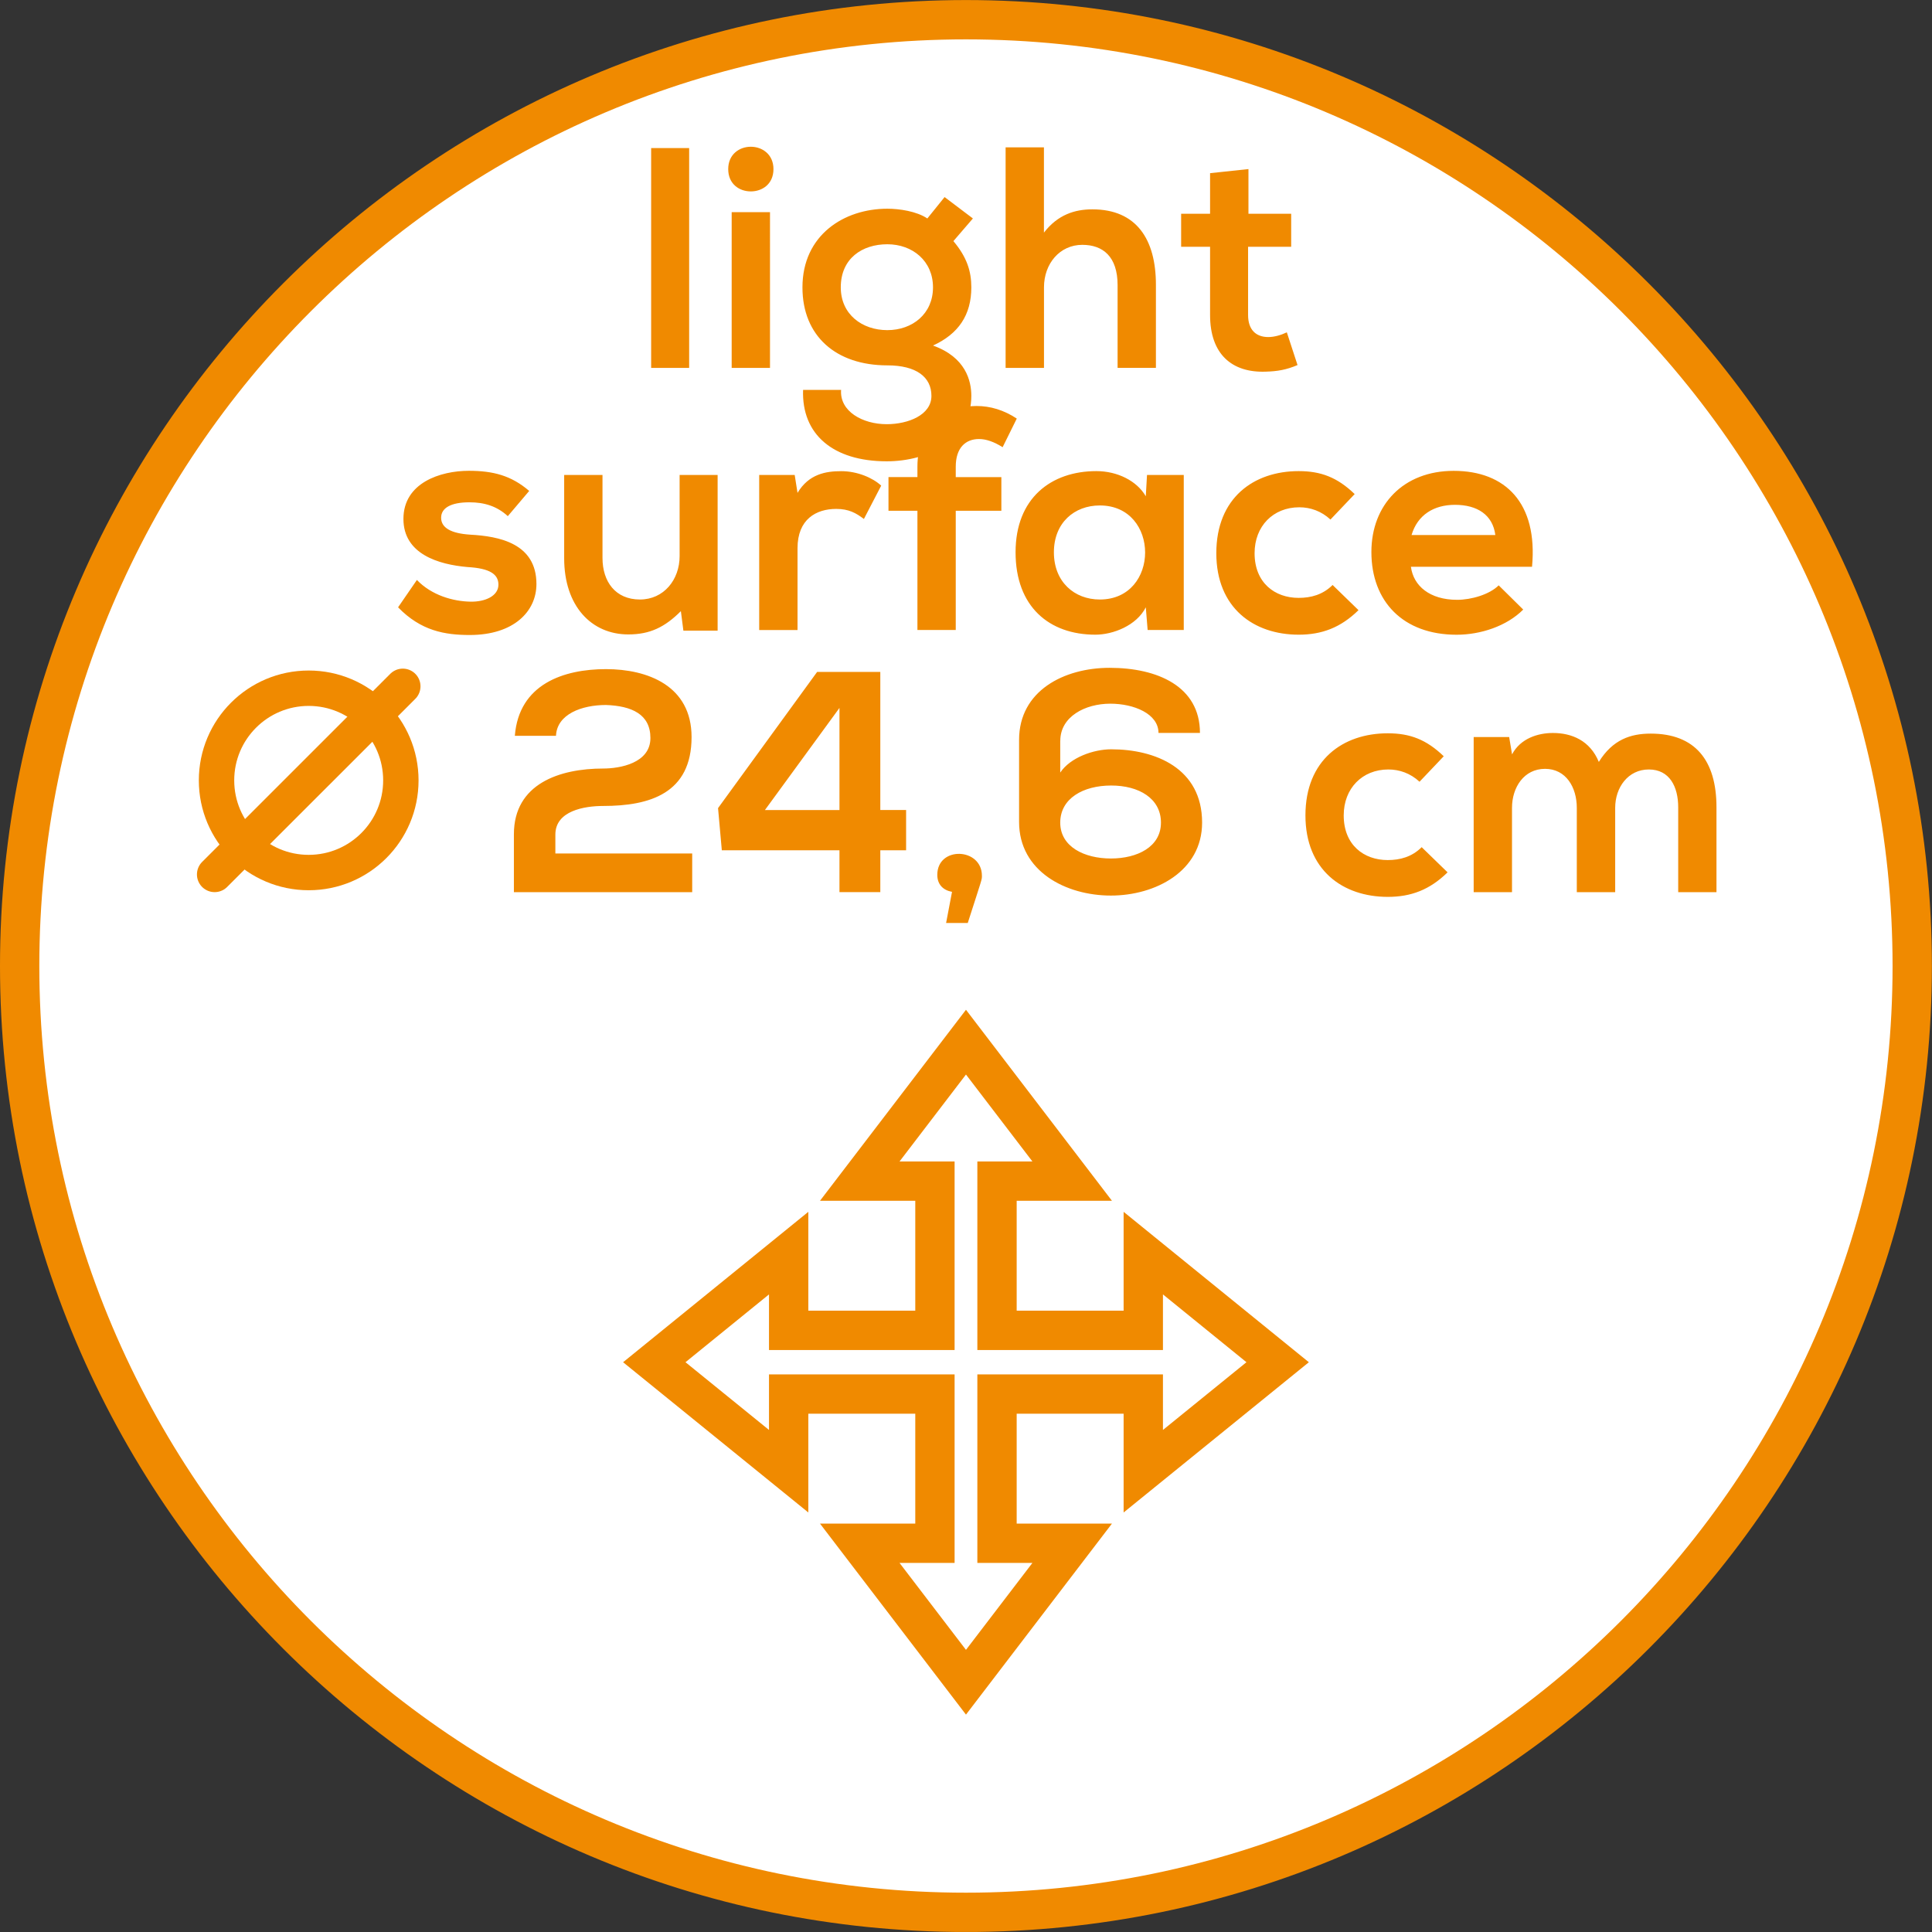
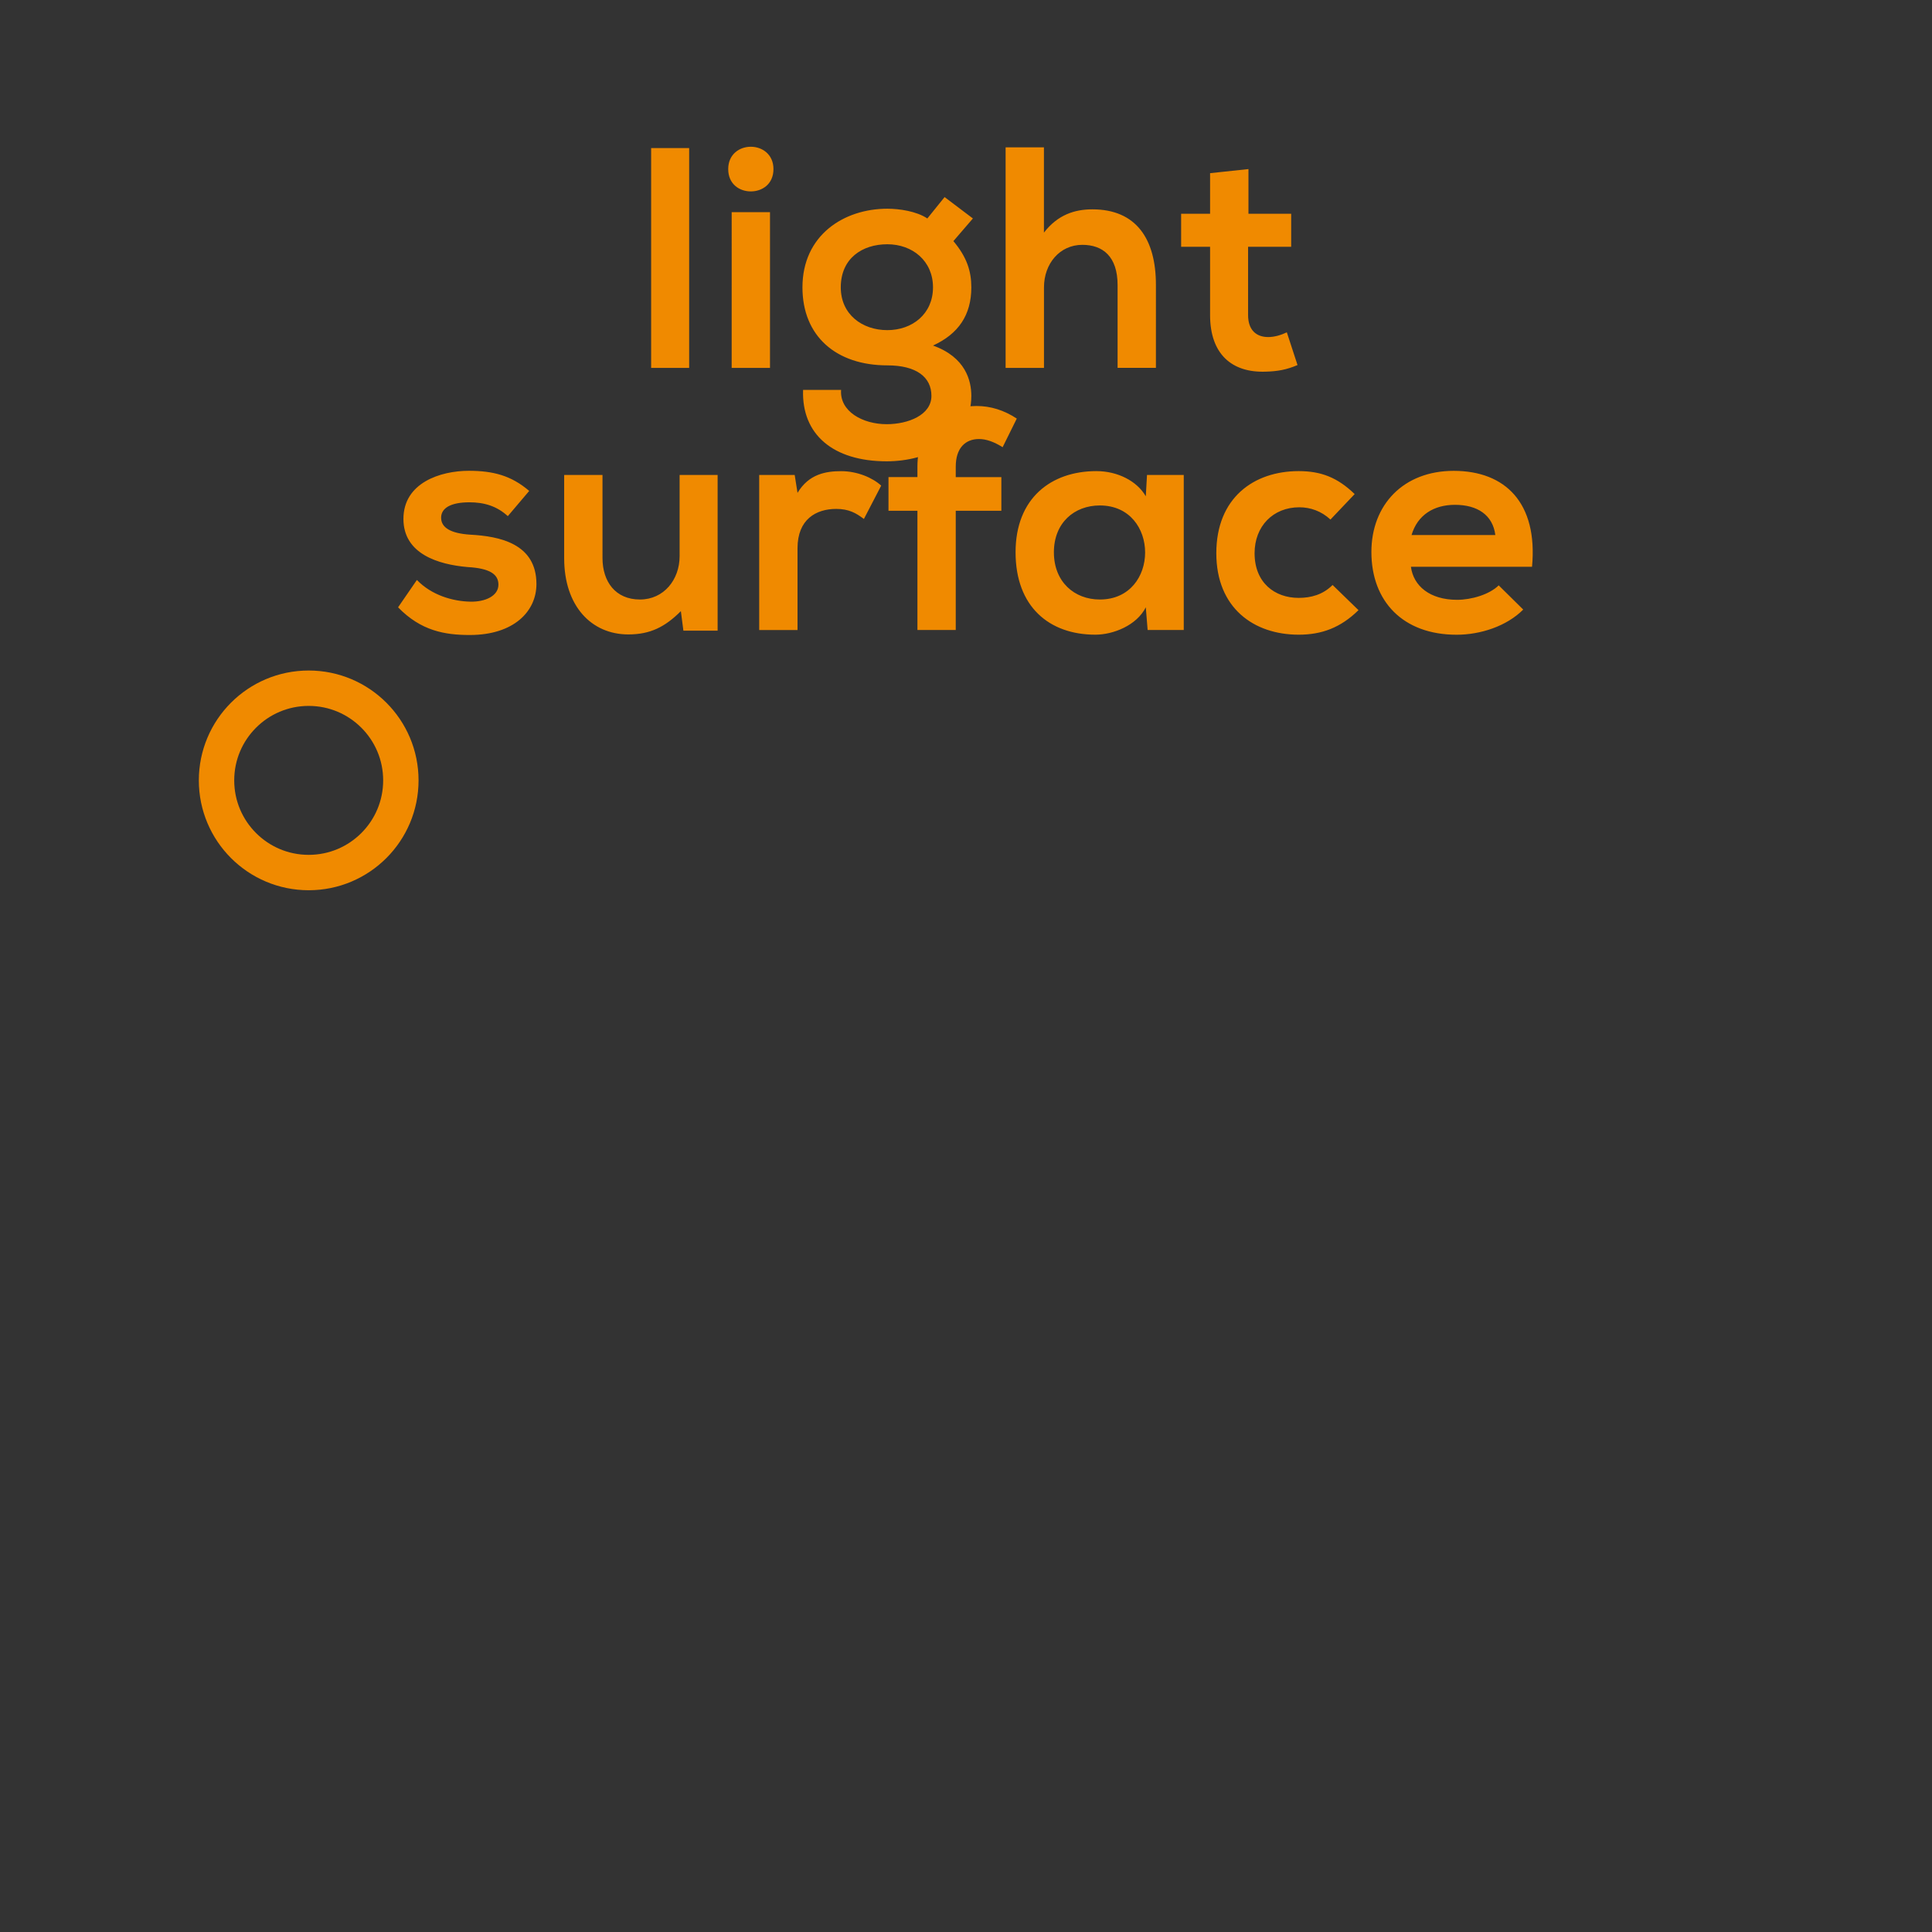
<svg xmlns="http://www.w3.org/2000/svg" xmlns:xlink="http://www.w3.org/1999/xlink" version="1.1" id="Ebene_1" x="0px" y="0px" width="36.851px" height="36.851px" viewBox="0 0 36.851 36.851" enable-background="new 0 0 36.851 36.851" xml:space="preserve">
  <rect x="0" y="0" width="36.851" height="36.851" fill="#333333" stroke="none" />
  <g>
    <defs>
      <rect id="SVGID_1_" y="0" width="36.85" height="36.85" />
    </defs>
    <clipPath id="SVGID_2_">
      <use xlink:href="#SVGID_1_" overflow="visible" />
    </clipPath>
-     <path clip-path="url(#SVGID_2_)" fill="#FFFFFF" d="M18.425,36.476c9.953,0,18.049-8.097,18.049-18.05s-8.097-18.05-18.049-18.05   c-9.953,0-18.05,8.097-18.05,18.05S8.472,36.476,18.425,36.476" />
-     <path clip-path="url(#SVGID_2_)" fill="none" stroke="#F08A00" stroke-width="0.75" stroke-miterlimit="10" d="M18.425,36.476   c9.953,0,18.049-8.097,18.049-18.05s-8.097-18.05-18.049-18.05c-9.953,0-18.05,8.097-18.05,18.05S8.472,36.476,18.425,36.476z" />
  </g>
-   <polygon fill="none" stroke="#F08A00" stroke-width="0.75" points="21.807,28.062 21.807,26.59 19.017,26.59 19.017,29.436   20.451,29.436 18.425,32.087 16.399,29.436 17.833,29.436 17.833,26.59 15.043,26.59 15.043,28.062 12.48,25.983 15.043,23.902   15.043,25.375 17.833,25.375 17.833,22.529 16.399,22.529 18.425,19.878 20.451,22.529 19.017,22.529 19.017,25.375 21.807,25.375   21.807,23.902 24.37,25.983 " />
  <g>
    <defs>
      <rect id="SVGID_3_" y="0" width="36.85" height="36.85" />
    </defs>
    <clipPath id="SVGID_4_">
      <use xlink:href="#SVGID_3_" overflow="visible" />
    </clipPath>
-     <path clip-path="url(#SVGID_4_)" fill="#F08A00" d="M30.808,17.017v-1.608c0-0.39,0.246-0.732,0.642-0.732   c0.396,0,0.56,0.33,0.56,0.72v1.62h0.73v-1.62c0-0.894-0.408-1.404-1.254-1.404c-0.384,0-0.726,0.114-0.99,0.54   c-0.168-0.408-0.516-0.552-0.876-0.552c-0.282,0-0.618,0.102-0.779,0.408l-0.055-0.33h-0.677v2.958h0.731v-1.608   c0-0.39,0.228-0.744,0.63-0.744c0.401,0,0.606,0.354,0.606,0.744v1.608H30.808z M27.117,16.159   c-0.186,0.186-0.414,0.246-0.647,0.246c-0.456,0-0.84-0.288-0.84-0.852c0-0.516,0.354-0.876,0.852-0.876   c0.21,0,0.42,0.072,0.594,0.234l0.462-0.486c-0.33-0.318-0.642-0.438-1.067-0.438c-0.858,0-1.571,0.51-1.571,1.566   c0,1.044,0.713,1.554,1.571,1.554c0.438,0,0.798-0.132,1.14-0.468L27.117,16.159z M21.189,16.375c-0.504,0-0.966-0.222-0.966-0.684   s0.438-0.708,0.972-0.708c0.529,0,0.949,0.246,0.949,0.708S21.694,16.375,21.189,16.375 M20.224,14.13   c0-0.462,0.474-0.708,0.954-0.708c0.45,0,0.919,0.192,0.919,0.558h0.791c0-0.888-0.81-1.242-1.723-1.242   c-0.87,0-1.727,0.438-1.727,1.374v1.566c0,0.942,0.893,1.404,1.751,1.404c0.847,0,1.74-0.462,1.74-1.392   c0-1.038-0.894-1.398-1.734-1.398c-0.336,0-0.78,0.156-0.972,0.444v-0.63V14.13z M18.729,16.705c0-0.54-0.851-0.57-0.851-0.018   c0,0.186,0.114,0.294,0.281,0.324l-0.113,0.594h0.413C18.735,16.747,18.729,16.783,18.729,16.705 M14.59,15.451l1.422-1.948v1.948   H14.59z M15.586,12.816l-1.89,2.598l0.072,0.804h2.244v0.798h0.779v-0.798h0.492v-0.768h-0.492v-2.634H15.586z M10.605,14.035   c0.018-0.414,0.492-0.588,0.954-0.588c0.487,0.018,0.847,0.174,0.847,0.63c0,0.48-0.582,0.582-0.901,0.582   c-0.828,0-1.703,0.288-1.703,1.254v1.104h3.401v-0.738h-2.61v-0.36c0-0.456,0.558-0.546,0.912-0.546   c0.889,0,1.686-0.24,1.686-1.314c0-0.984-0.845-1.296-1.632-1.296c-0.804,0-1.661,0.282-1.739,1.272H10.605z" />
    <path clip-path="url(#SVGID_4_)" fill="#F08A00" d="M26.924,10.205c0.114-0.384,0.426-0.576,0.828-0.576   c0.426,0,0.721,0.192,0.77,0.576H26.924z M29.222,10.811c0.114-1.218-0.51-1.83-1.494-1.83c-0.96,0-1.57,0.648-1.57,1.548   c0,0.942,0.604,1.578,1.625,1.578c0.456,0,0.954-0.162,1.271-0.48l-0.468-0.462c-0.174,0.174-0.521,0.276-0.792,0.276   c-0.521,0-0.834-0.264-0.882-0.63H29.222z M25.418,11.158c-0.186,0.186-0.414,0.246-0.648,0.246c-0.455,0-0.84-0.288-0.84-0.852   c0-0.516,0.354-0.876,0.853-0.876c0.21,0,0.42,0.072,0.594,0.234l0.462-0.486c-0.33-0.318-0.642-0.438-1.068-0.438   c-0.857,0-1.571,0.51-1.571,1.566c0,1.044,0.714,1.554,1.571,1.554c0.438,0,0.799-0.132,1.141-0.468L25.418,11.158z M20.978,9.641   c1.152,0,1.152,1.794,0,1.794c-0.485,0-0.876-0.336-0.876-0.9S20.492,9.641,20.978,9.641 M21.855,9.466   c-0.17-0.294-0.541-0.48-0.943-0.48c-0.864,0-1.541,0.516-1.541,1.548c0,1.038,0.641,1.572,1.522,1.572   c0.337,0,0.786-0.174,0.962-0.522l0.035,0.432h0.689V9.059h-0.701L21.855,9.466z M18.23,12.017V9.742h0.87V9.101h-0.87V8.902   c0-0.36,0.186-0.528,0.444-0.528c0.138,0,0.288,0.054,0.45,0.156l0.27-0.546c-0.245-0.162-0.503-0.24-0.768-0.24   c-0.594,0-1.127,0.366-1.127,1.158v0.198h-0.552v0.642h0.552v2.274H18.23z M14.481,9.059v2.958h0.731v-1.56   c0-0.552,0.354-0.75,0.738-0.75c0.24,0,0.378,0.078,0.528,0.192l0.33-0.636c-0.162-0.15-0.456-0.276-0.762-0.276   c-0.294,0-0.618,0.054-0.834,0.414l-0.054-0.342H14.481z M10.761,9.059v1.59c0,0.912,0.521,1.452,1.223,1.452   c0.414,0,0.696-0.138,1.003-0.444l0.048,0.372h0.653v-2.97h-0.725v1.548c0,0.45-0.301,0.828-0.757,0.828   c-0.468,0-0.714-0.342-0.714-0.792V9.059H10.761z M10.094,9.364C9.752,9.07,9.405,8.98,8.942,8.98c-0.54,0-1.247,0.228-1.247,0.918   c0,0.672,0.671,0.87,1.223,0.918c0.427,0.024,0.589,0.138,0.589,0.336c0,0.216-0.253,0.33-0.535,0.324   c-0.33-0.006-0.738-0.12-1.02-0.414l-0.359,0.522c0.437,0.45,0.893,0.528,1.367,0.528c0.84,0,1.272-0.45,1.272-0.972   c0-0.774-0.707-0.912-1.266-0.942C8.6,10.174,8.414,10.066,8.414,9.875c0-0.186,0.186-0.294,0.54-0.294   c0.282,0,0.523,0.072,0.732,0.264L10.094,9.364z" />
    <path clip-path="url(#SVGID_4_)" fill="#F08A00" d="M23.081,3.303v0.774h-0.552v0.63h0.552v1.302c0,0.744,0.414,1.104,1.062,1.08   c0.223-0.006,0.396-0.036,0.606-0.126l-0.204-0.624c-0.114,0.054-0.24,0.09-0.354,0.09c-0.234,0-0.385-0.138-0.385-0.42V4.707   h0.822v-0.63h-0.815V3.225L23.081,3.303z M19.181,2.811v4.206h0.732V5.48c0-0.45,0.3-0.81,0.731-0.81   c0.391,0,0.673,0.222,0.673,0.768v1.578h0.731V5.433c0-0.87-0.372-1.44-1.212-1.44c-0.336,0-0.66,0.102-0.924,0.444V2.811H19.181z    M16.925,4.659c0.48,0,0.871,0.318,0.871,0.822s-0.391,0.816-0.871,0.816s-0.888-0.3-0.888-0.816   C16.037,4.929,16.445,4.659,16.925,4.659 M17.688,4.167c-0.205-0.138-0.535-0.186-0.763-0.186c-0.828,0-1.619,0.504-1.619,1.5   c0,0.93,0.641,1.488,1.619,1.488c0.552,0,0.841,0.222,0.841,0.582c0,0.366-0.445,0.54-0.853,0.54c-0.462,0-0.9-0.246-0.87-0.654   h-0.725c-0.03,0.846,0.569,1.362,1.595,1.362c0.793,0,1.614-0.408,1.614-1.248c0-0.288-0.108-0.738-0.731-0.96   c0.485-0.222,0.731-0.582,0.731-1.11c0-0.306-0.084-0.576-0.342-0.882l0.372-0.432l-0.54-0.408L17.688,4.167z M13.89,3.225   c0,0.288,0.215,0.426,0.431,0.426c0.216,0,0.432-0.138,0.432-0.426c0-0.282-0.216-0.426-0.432-0.426   C14.105,2.799,13.89,2.942,13.89,3.225 M13.956,7.017h0.731V4.047h-0.731V7.017z M12.42,7.017h0.725V2.824H12.42V7.017z" />
    <circle clip-path="url(#SVGID_4_)" fill="none" stroke="#F08A00" stroke-width="0.675" stroke-miterlimit="10" cx="5.888" cy="14.885" r="1.758" />
  </g>
-   <line fill="none" stroke="#F08A00" stroke-width="0.675" stroke-linecap="round" stroke-miterlimit="10" x1="7.683" y1="13.091" x2="4.094" y2="16.679" />
</svg>